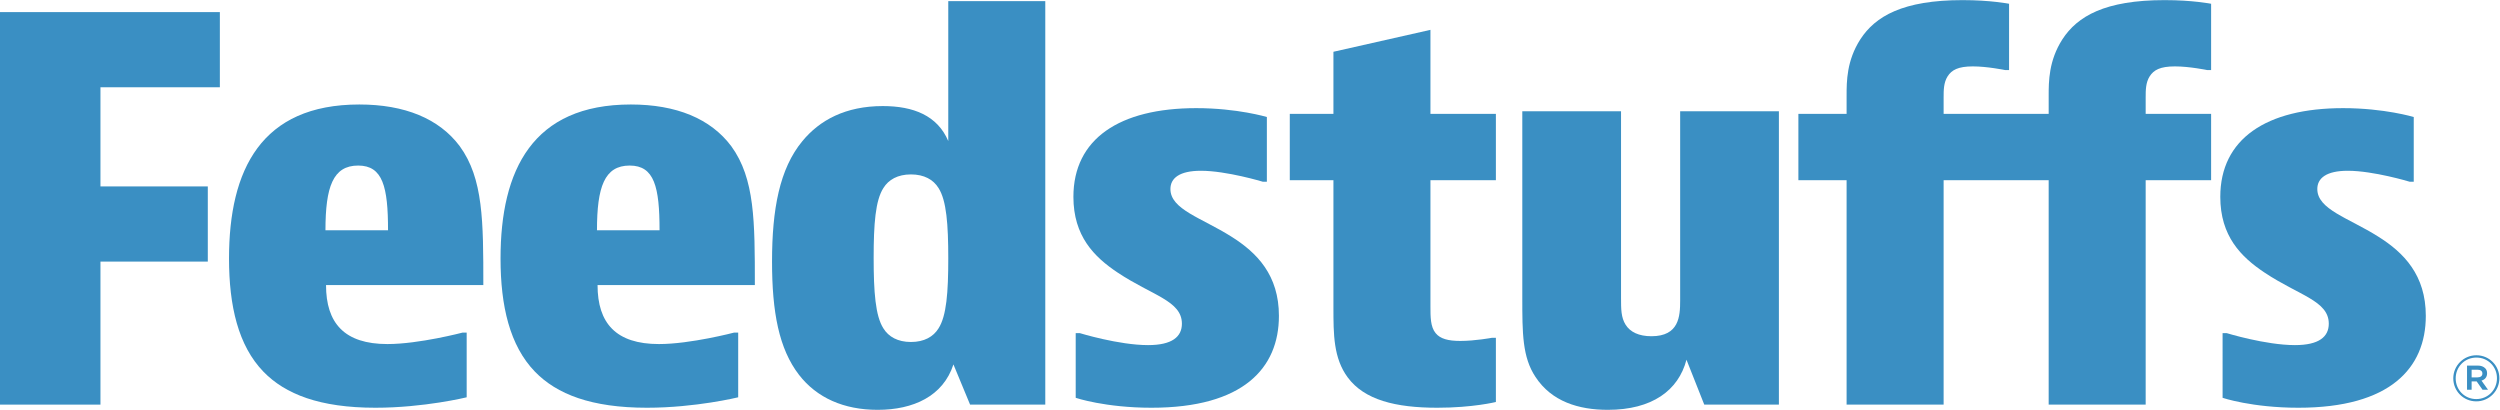
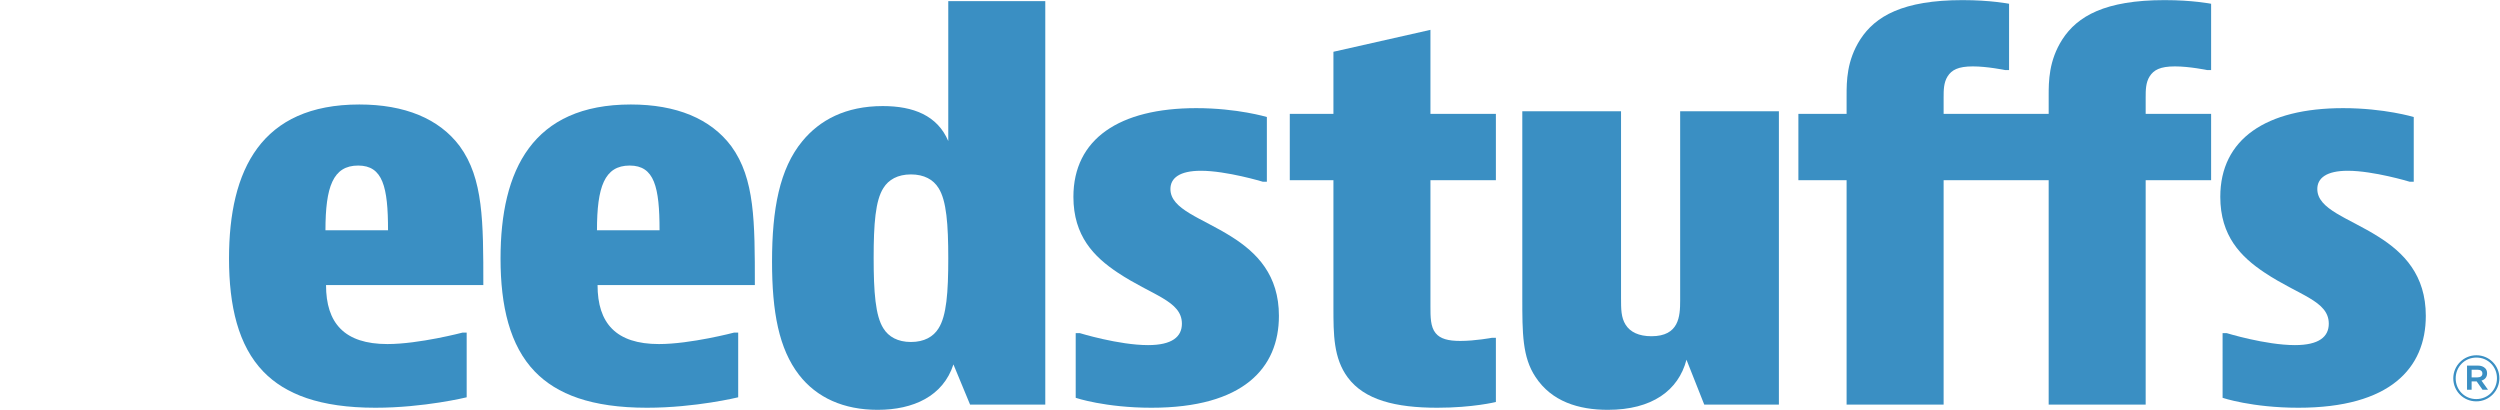
<svg xmlns="http://www.w3.org/2000/svg" viewBox="0 0 725.667 118.96" height="118.96" width="725.667" xml:space="preserve" id="svg2" version="1.1">
  <defs id="defs6" />
  <g transform="matrix(1.333,0,0,-1.333,0,118.96)" id="g10">
    <g transform="scale(0.1)" id="g12">
-       <path id="path14" style="fill:#3a8fc3;fill-opacity:1;fill-rule:nonzero;stroke:none" d="M 0,11.355 H 218.75 V 322.797 H 452.484 V 486.469 H 218.75 V 702.395 H 478.746 V 866.066 H 0 V 11.355" />
      <path id="path16" style="fill:#3a8fc3;fill-opacity:1;fill-rule:nonzero;stroke:none" d="m 708.699,390.988 c 0,94.336 16.246,140.934 71.246,140.934 53.785,0 65.024,-46.598 65.024,-140.934 z m 292.521,182.977 c -44.99,60.238 -120.021,90.93 -218.751,90.93 -213.746,0 -283.77,-142.075 -283.77,-335.293 0,-103.434 19.989,-189.817 74.996,-246.618 C 621.207,34.098 696.199,4.551 817.48,4.551 c 106.223,0 198.73,22.742 198.73,22.742 v 140.93 h -8.76 c 0,0 -94.981,-24.996 -163.747,-24.996 -93.723,0 -133.746,45.445 -133.746,128.425 h 342.523 c 0,138.676 0,231.868 -51.26,302.313" />
      <path id="path18" style="fill:#3a8fc3;fill-opacity:1;fill-rule:nonzero;stroke:none" d="m 1299.94,390.988 c 0,94.336 16.24,140.934 71.24,140.934 53.78,0 65.02,-46.598 65.02,-140.934 z m 292.52,182.977 c -44.99,60.238 -120.02,90.93 -218.75,90.93 -213.75,0 -283.77,-142.075 -283.77,-335.293 0,-103.434 19.99,-189.817 74.99,-246.618 47.51,-48.887 122.51,-78.434 243.79,-78.434 106.23,0 198.72,22.742 198.72,22.742 v 140.93 h -8.75 c 0,0 -94.99,-24.996 -163.75,-24.996 -93.72,0 -133.74,45.445 -133.74,128.425 h 342.52 c 0,138.676 0,231.868 -51.26,302.313" />
      <path id="path20" style="fill:#3a8fc3;fill-opacity:1;fill-rule:nonzero;stroke:none" d="m 2043.65,177.32 c -11.24,-18.195 -31.23,-29.586 -60.01,-29.586 -28.75,0 -48.74,11.391 -59.98,29.586 -17.5,27.293 -21.25,79.543 -21.25,153.426 0,73.848 3.75,124.992 21.25,152.281 11.24,18.2 31.23,29.59 59.98,29.59 28.78,0 48.77,-11.39 60.01,-29.59 17.5,-27.289 21.25,-79.539 21.25,-153.425 0,-73.848 -3.75,-124.989 -21.25,-152.282 z m 21.25,407.996 c -23.74,55.727 -76.25,76.141 -142.5,76.141 -81.26,0 -137.49,-30.656 -175.02,-76.141 -50,-60.238 -66.24,-148.878 -66.24,-262.519 0,-110.234 15.02,-189.817 58.75,-246.613 C 1778.65,26.148 1837.39,0 1911.17,0 c 77.48,0 142.49,29.551 164.97,98.887 l 36.27,-87.531 h 163.75 V 889.914 H 2064.9 V 585.316" />
      <path id="path22" style="fill:#3a8fc3;fill-opacity:1;fill-rule:nonzero;stroke:none" d="m 2681.14,377.34 c -64.98,40.937 -132.49,59.098 -132.49,103.433 0,23.856 20,39.79 66.25,39.79 56.26,0 135,-23.883 135,-23.883 h 8.75 v 140.929 c 0,0 -63.75,19.336 -153.77,19.336 -167.5,0 -267.49,-67.043 -267.49,-193.215 0,-85.277 45,-130.687 96.25,-164.785 74.99,-50.031 140.01,-61.386 140.01,-111.382 0,-28.438 -21.25,-46.633 -73.77,-46.633 -63.72,0 -148.73,26.148 -148.73,26.148 h -8.75 V 26.148 c 0,0 63.76,-21.598 165.01,-21.598 199.99,0 277.5,86.387 277.5,200.062 0,88.598 -47.51,137.485 -103.77,172.727" />
      <path id="path24" style="fill:#3a8fc3;fill-opacity:1;fill-rule:nonzero;stroke:none" d="M 3114.86,827.426 2903.6,779.68 V 644.41 h -95.03 V 500.078 h 95.03 V 222.766 c 0,-57.981 0,-110.235 31.22,-152.321 36.28,-48.844 103.78,-65.895 195.02,-65.895 77.52,0 127.52,12.5 127.52,12.5 V 156.828 h -8.76 c 0,0 -36.24,-6.801 -68.76,-6.801 -26.22,0 -43.73,4.547 -53.75,17.051 -11.23,13.645 -11.23,35.242 -11.23,57.945 v 275.055 h 142.5 V 644.41 h -142.5 v 183.016" />
      <path id="path26" style="fill:#3a8fc3;fill-opacity:1;fill-rule:nonzero;stroke:none" d="m 3658.62,237.559 c 0,-34.094 -2.48,-77.286 -62.49,-77.286 -27.52,0 -46.25,9.098 -56.27,24.997 -9.98,15.902 -9.98,34.093 -9.98,59.093 v 405.742 h -215 V 244.363 c 0,-77.285 0,-129.578 28.74,-172.769 C 3378.6,18.199 3437.35,0 3501.1,0 c 96.25,0 153.78,42.086 171.28,109.133 l 38.72,-97.778 h 162.53 V 650.105 H 3658.62 V 237.559" />
      <path id="path28" style="fill:#3a8fc3;fill-opacity:1;fill-rule:nonzero;stroke:none" d="m 4491.05,806.93 c -29.97,-46.551 -29.97,-92.035 -29.97,-122.731 v -39.797 h -86.27 -18.77 -123.72 v 36.399 c 0,14.758 0,31.793 8.75,45.48 8.75,13.61 22.51,21.559 55,21.559 31.27,0 70.03,-7.949 70.03,-7.949 h 8.71 v 144.328 c 0,0 -39.98,7.949 -101.22,7.949 -130.03,0 -190,-35.207 -222.53,-85.238 -30.01,-46.551 -30.01,-92.035 -30.01,-122.731 V 644.402 H 3916.06 V 500.074 h 104.99 V 11.355 h 211.27 V 500.074 h 123.72 18.77 86.27 V 11.355 H 4672.3 V 500.074 h 142.5 v 144.328 h -142.5 v 36.399 c 0,14.758 0,31.793 8.76,45.48 8.75,13.61 22.51,21.559 55,21.559 31.27,0 70.02,-7.949 70.02,-7.949 h 8.72 v 144.328 c 0,0 -39.98,7.949 -101.22,7.949 -130.03,0 -190,-35.207 -222.53,-85.238" />
      <path id="path30" style="fill:#3a8fc3;fill-opacity:1;fill-rule:nonzero;stroke:none" d="m 5178.53,377.34 c -64.98,40.937 -132.48,59.098 -132.48,103.433 0,23.856 19.99,39.79 66.24,39.79 56.27,0 135.01,-23.883 135.01,-23.883 h 8.75 v 140.929 c 0,0 -63.76,19.336 -153.77,19.336 -167.5,0 -267.49,-67.043 -267.49,-193.215 0,-85.277 44.99,-130.687 96.25,-164.785 74.99,-50.031 140.01,-61.386 140.01,-111.382 0,-28.438 -21.25,-46.633 -73.77,-46.633 -63.72,0 -148.73,26.148 -148.73,26.148 h -8.75 V 26.148 c 0,0 63.75,-21.598 165.01,-21.598 199.98,0 277.5,86.387 277.5,200.062 0,88.598 -47.51,137.485 -103.78,172.727" />
      <path id="path32" style="fill:#3a8fc3;fill-opacity:1;fill-rule:nonzero;stroke:none" d="m 5395.11,70.688 h -13.04 v 16.648 h 13.04 c 6.51,0 10.39,-2.926 10.39,-8.172 v -0.301 c 0,-4.945 -3.88,-8.176 -10.39,-8.176 z m 20.64,8.777 v 0.254 c 0,4.59 -1.52,8.324 -4.29,10.945 -3.61,3.586 -9.03,5.703 -15.94,5.703 h -23.46 V 43.801 h 10.01 v 18.16 h 10.67 0.28 l 12.74,-18.16 h 11.95 l -14.17,19.828 c 7.21,2.066 12.21,7.363 12.21,15.836" />
      <path id="path34" style="fill:#3a8fc3;fill-opacity:1;fill-rule:nonzero;stroke:none" d="m 5437.24,68.617 c 0,-24.816 -19.38,-45.199 -45.05,-45.199 -25.5,0 -44.8,20.129 -44.8,44.949 v 0.25 c 0,24.824 19.42,45.203 45.1,45.203 25.48,0 44.75,-20.078 44.75,-44.898 z m -44.75,50.199 c -28.17,0 -50.35,-22.855 -50.35,-50.199 v -0.25 c 0,-27.289 21.9,-49.941 50.05,-49.941 28.15,0 50.32,22.902 50.32,50.191 v 0.305 c 0,27.293 -21.9,49.894 -50.02,49.894" />
    </g>
  </g>
</svg>